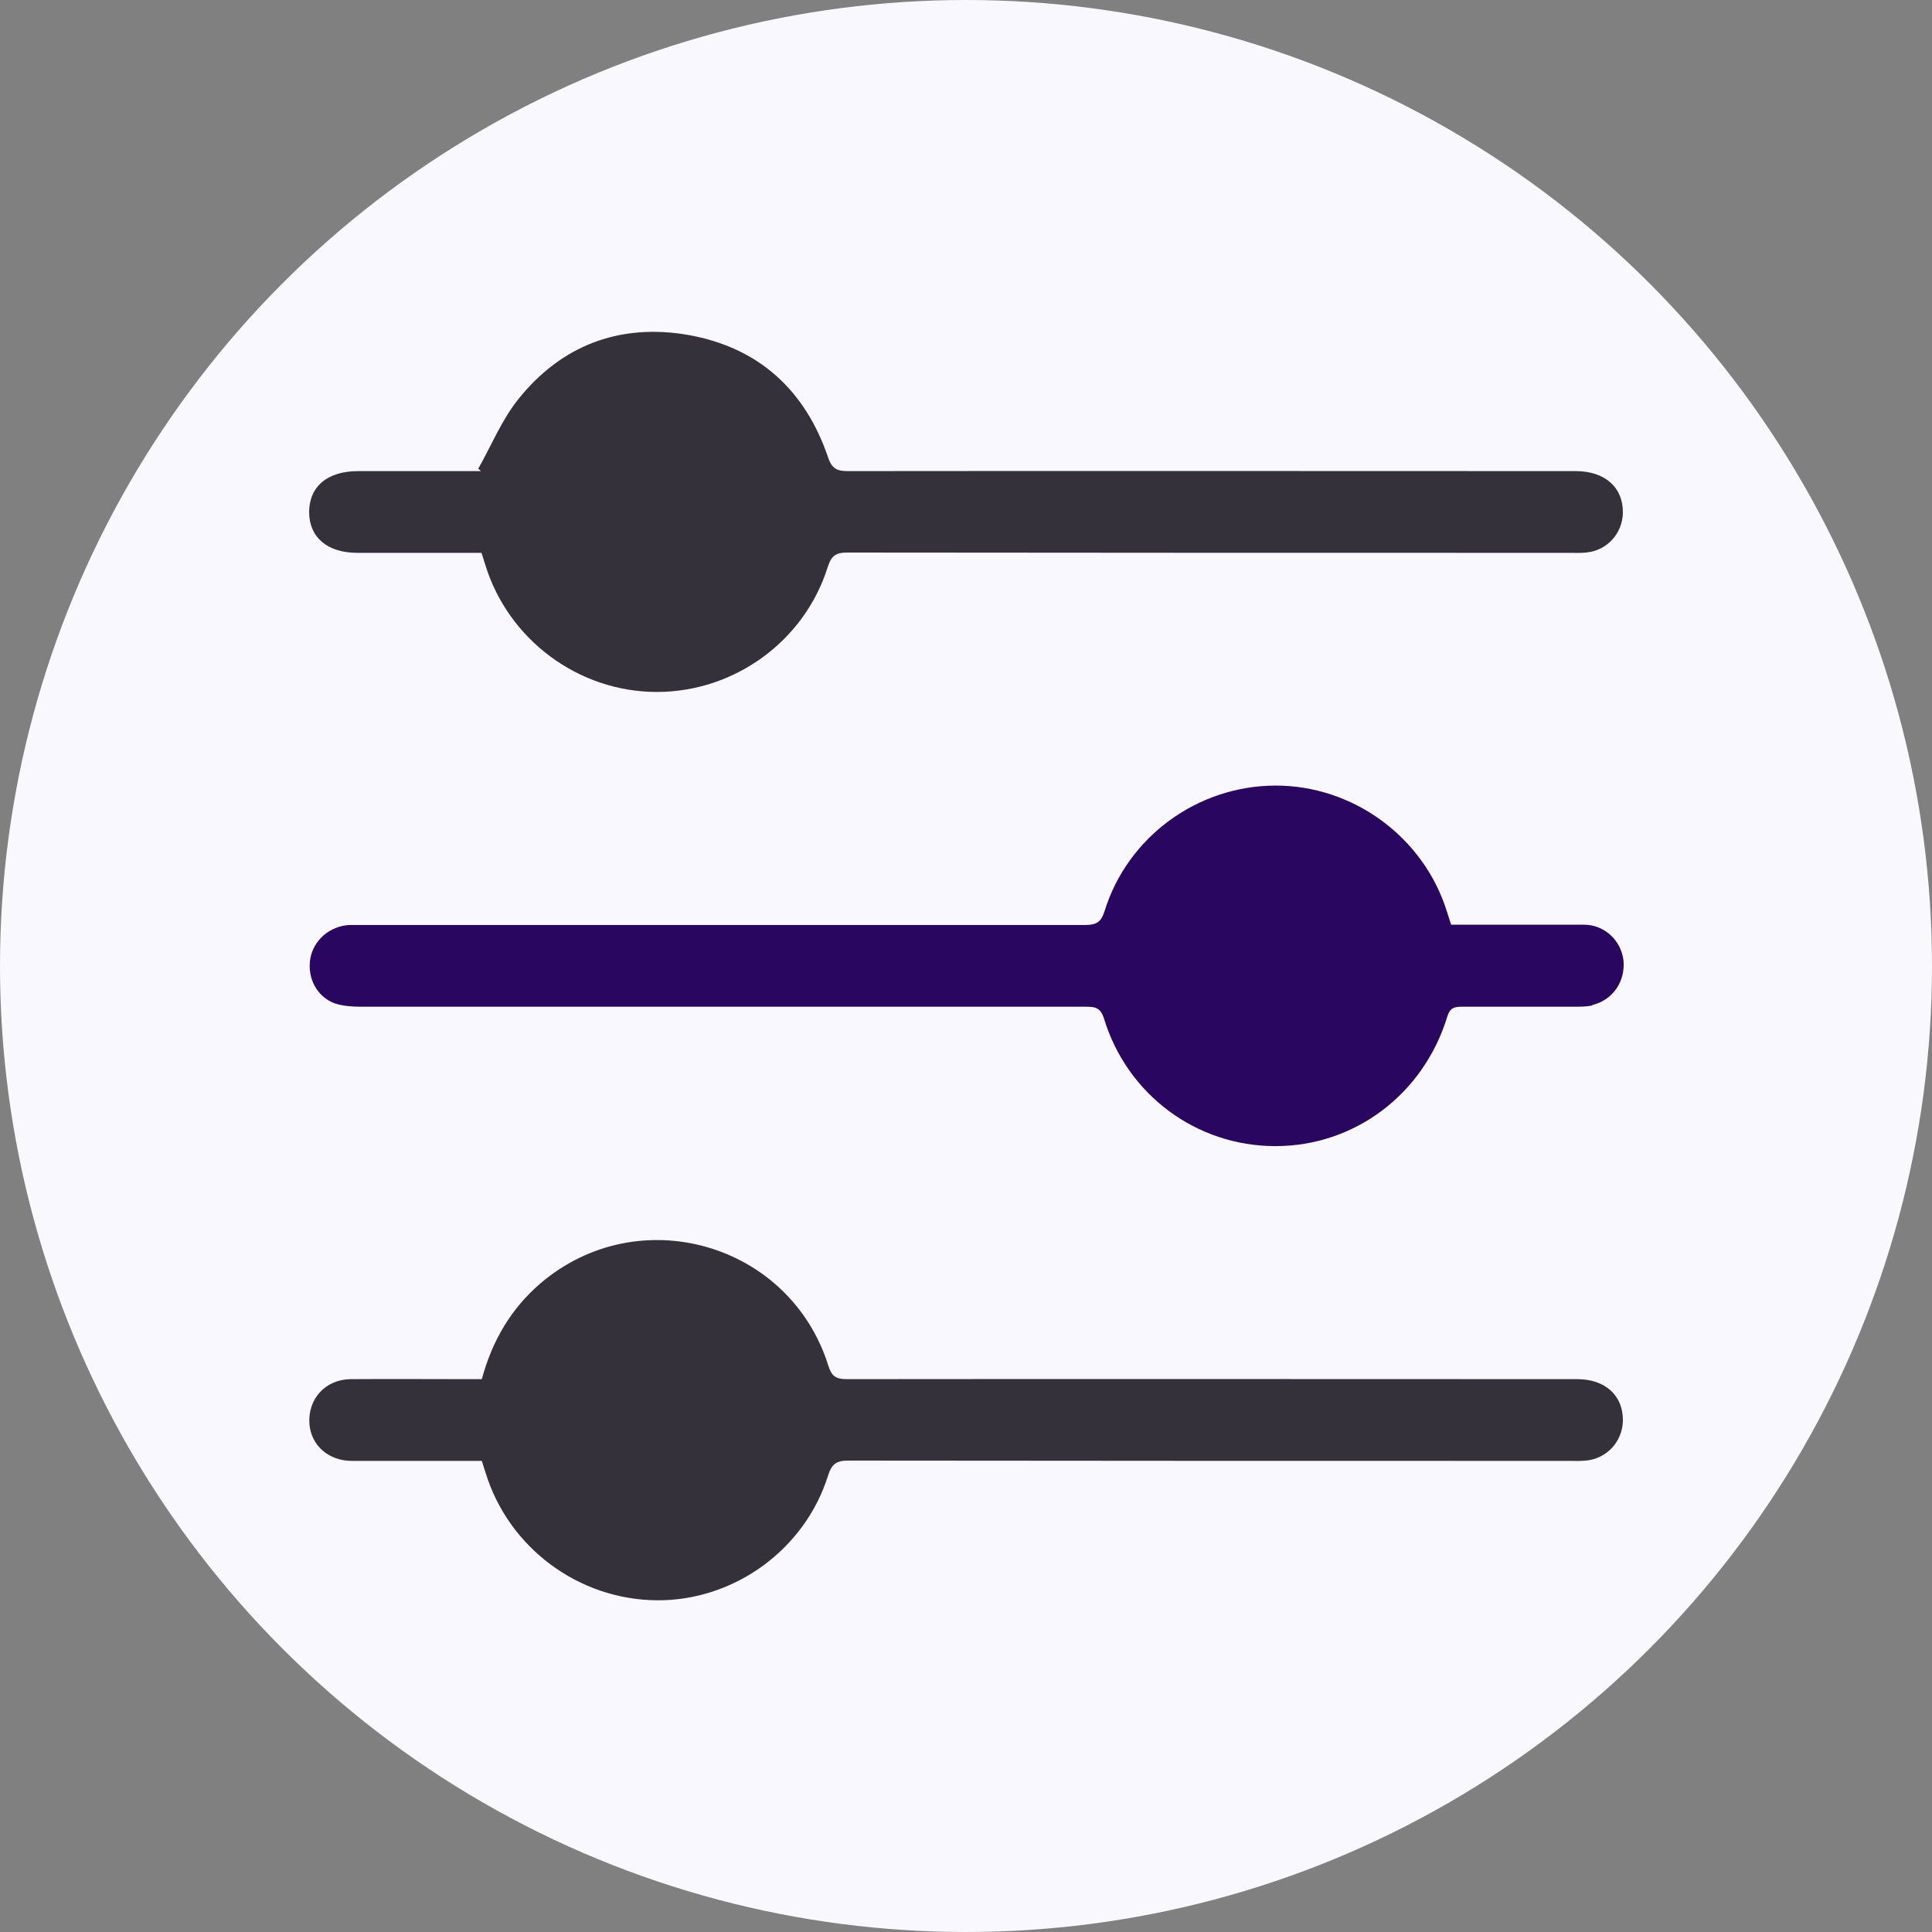
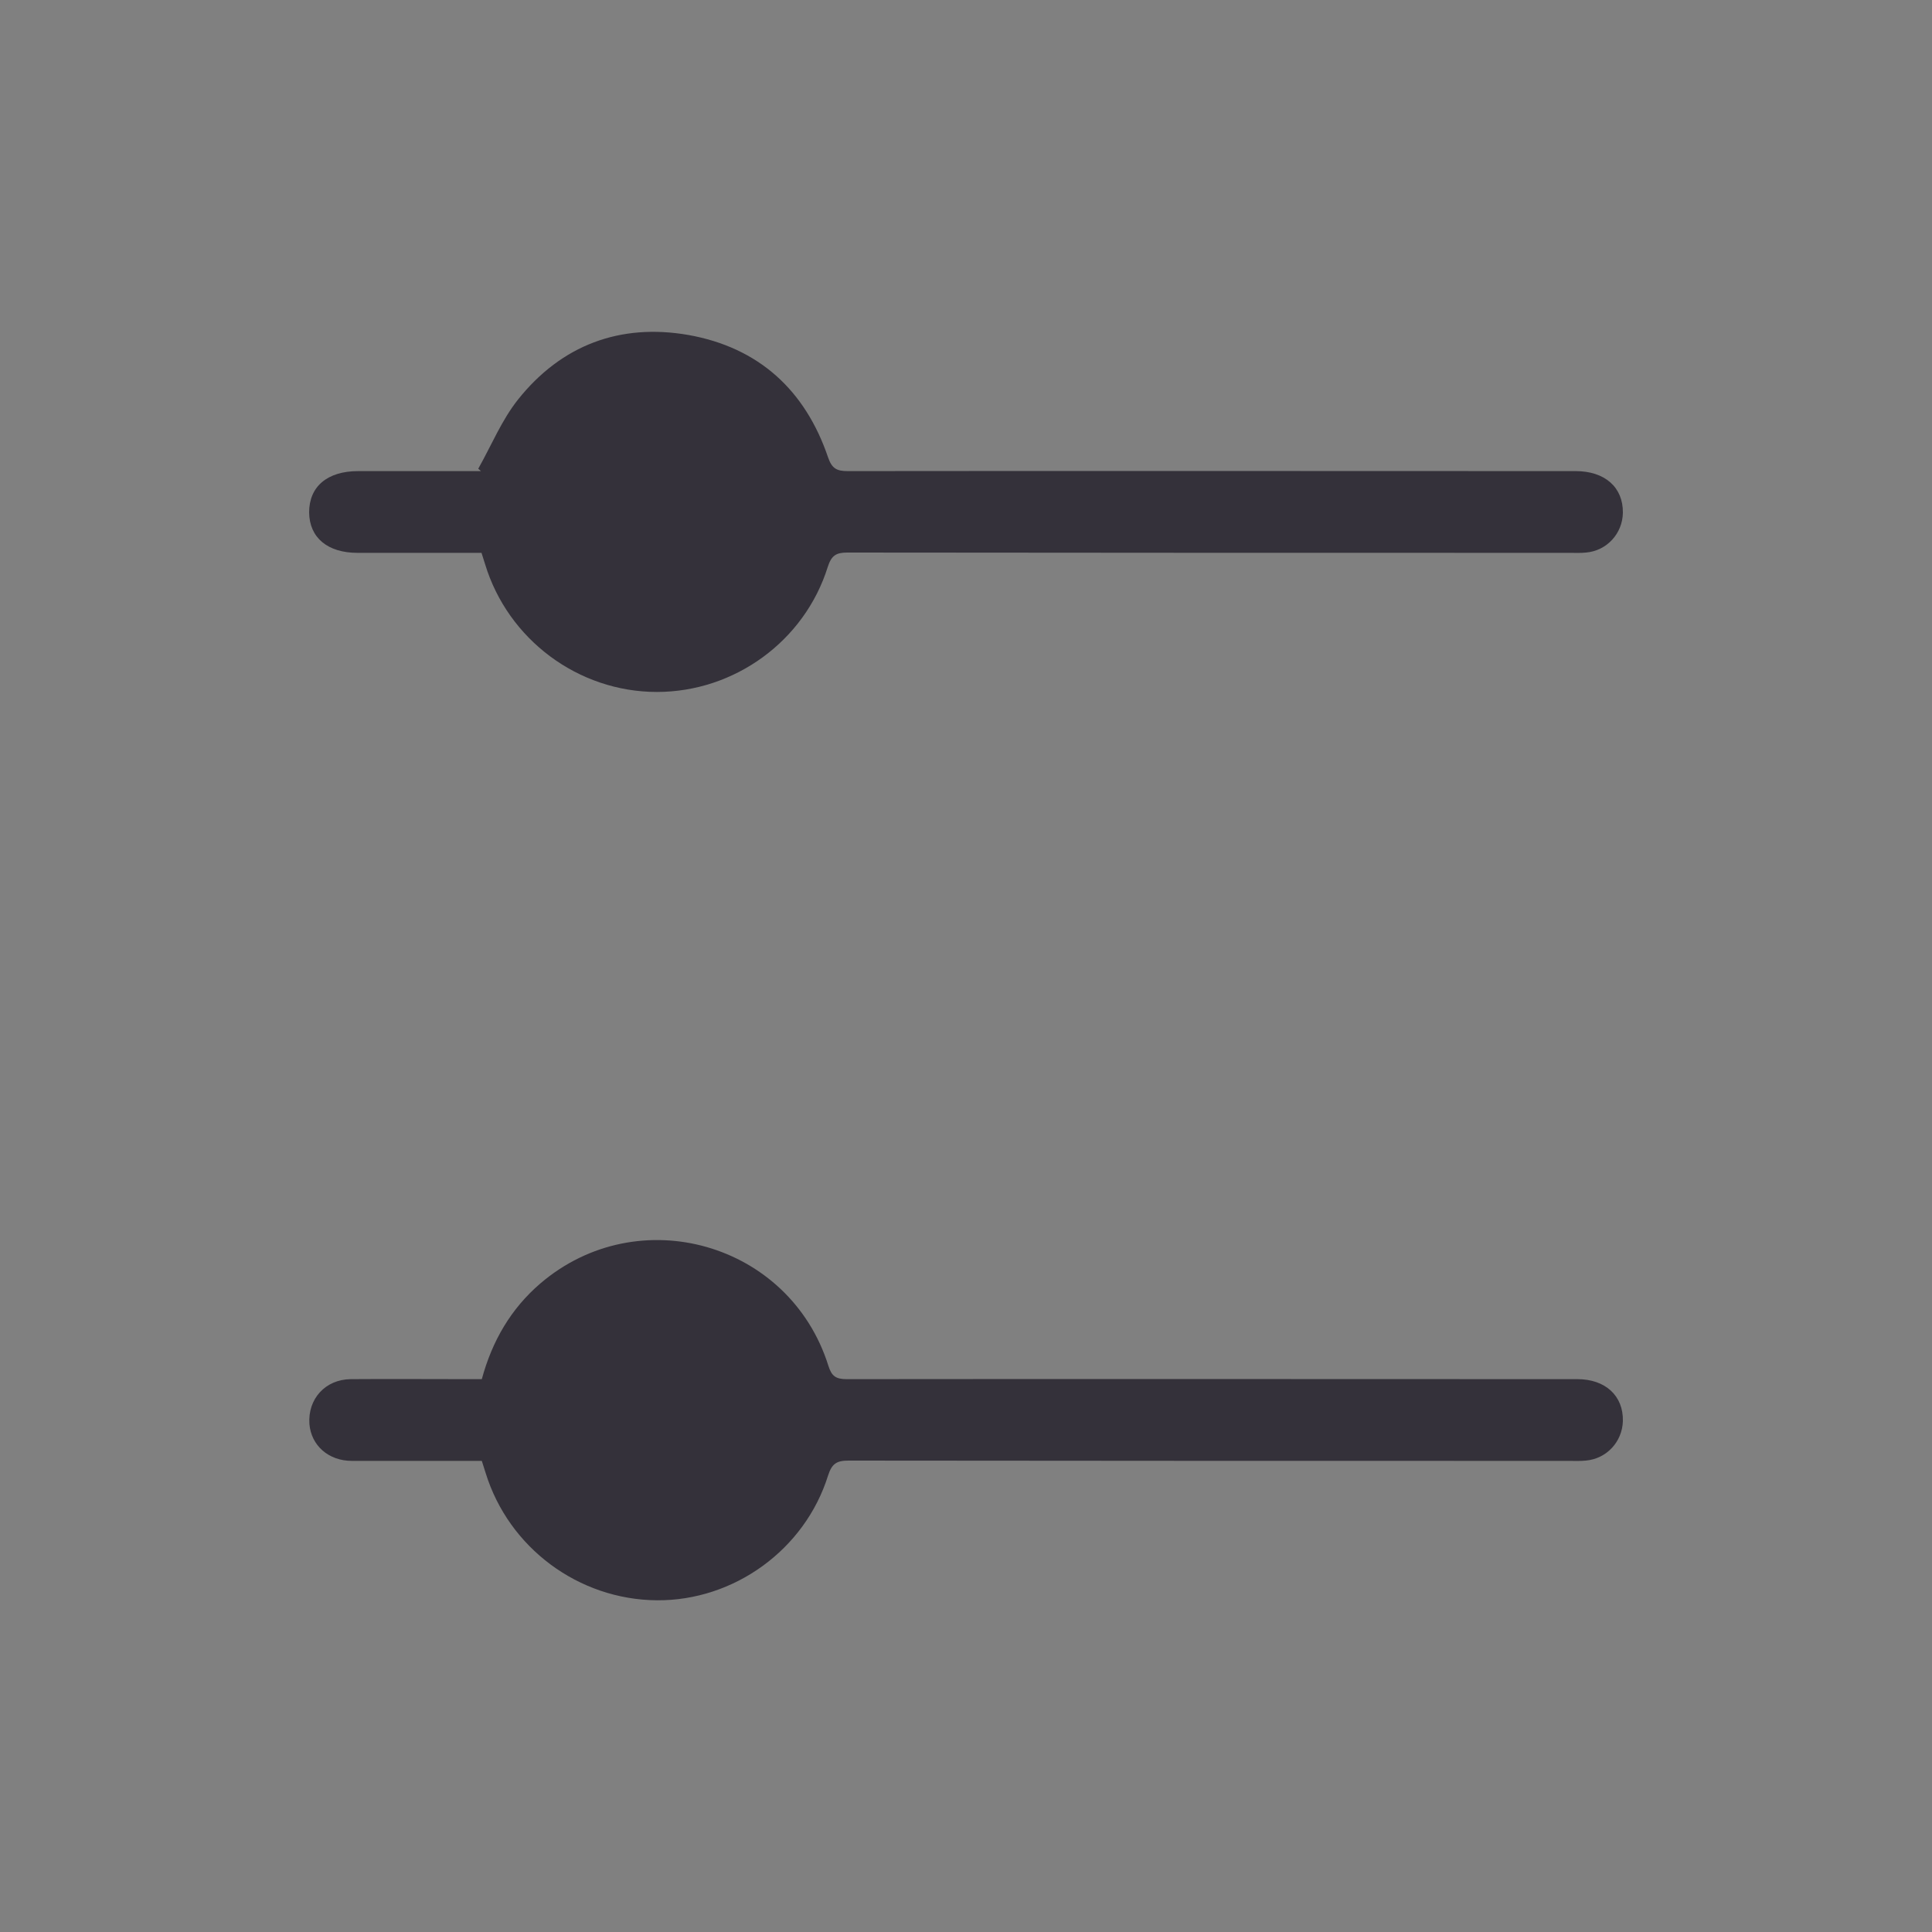
<svg xmlns="http://www.w3.org/2000/svg" version="1.1" viewBox="0 0 65 65">
  <rect x="0" y="0" width="65" height="65" fill="#808080" stroke="none" />
  <defs>
    <style>
      .cls-1 {
        fill: #290660;
      }

      .cls-2 {
        fill: #faf8ff;
      }

      .cls-3 {
        fill: #34313a;
      }
    </style>
  </defs>
  <g>
    <g id="Layer_1">
      <g id="Layer_1-2" data-name="Layer_1">
        <g>
-           <circle class="cls-2" cx="32.5" cy="32.5" r="32.5" />
          <g>
-             <path class="cls-1" d="M53.56,33.83c-.19.04-.39.04-.59.04-1.27,0-2.55,0-3.81,0-.27,0-.39.07-.47.34-.8,2.61-3.12,4.35-5.78,4.35s-4.99-1.73-5.77-4.3c-.12-.38-.32-.39-.63-.39-8.11,0-16.23,0-24.35,0-.3,0-.61-.02-.89-.11-.61-.22-.94-.86-.83-1.51.11-.62.65-1.09,1.31-1.13.15,0,.3,0,.45,0,8.1,0,16.2,0,24.3,0,.37,0,.54-.08.66-.46.77-2.5,3.12-4.22,5.74-4.23,2.62-.01,5,1.73,5.78,4.24.05.14.09.29.14.44,1.51,0,2.99,0,4.47,0,.69,0,1.25.53,1.33,1.2.07.7-.36,1.34-1.04,1.5h0Z" />
            <path class="cls-3" d="M54.6,47.81c-.02.7-.55,1.27-1.25,1.33-.19.02-.39.01-.59.01-8.07,0-16.14,0-24.21-.01-.4,0-.56.1-.69.5-.78,2.5-3.17,4.22-5.76,4.2-2.63-.02-4.98-1.76-5.76-4.28-.04-.13-.08-.26-.13-.41-1.46,0-2.91,0-4.37,0-.79,0-1.37-.52-1.43-1.24-.06-.84.53-1.5,1.39-1.51,1.3-.01,2.61,0,3.91,0h.5c.35-1.29.98-2.37,1.97-3.22,3.3-2.82,8.39-1.37,9.69,2.77.11.35.25.45.62.45,8.19-.01,16.39,0,24.58,0,.94,0,1.55.56,1.53,1.41h0Z" />
            <path class="cls-3" d="M54.6,17.25c-.01.7-.54,1.28-1.24,1.34-.18.02-.37.01-.55.01-8.1,0-16.2,0-24.31-.01-.38,0-.53.11-.65.48-.78,2.5-3.14,4.21-5.75,4.21-2.64,0-5.01-1.76-5.78-4.3-.04-.12-.07-.23-.12-.38h-4.17c-1.01,0-1.62-.51-1.63-1.36,0-.87.61-1.39,1.65-1.39h4.13s-.06-.06-.09-.08c.44-.78.79-1.64,1.34-2.33,1.46-1.83,3.43-2.57,5.73-2.17,2.36.42,3.93,1.85,4.7,4.12.13.38.3.46.66.46,8.16-.01,16.32,0,24.49,0,.99,0,1.6.55,1.59,1.4h0Z" />
          </g>
        </g>
      </g>
    </g>
  </g>
</svg>